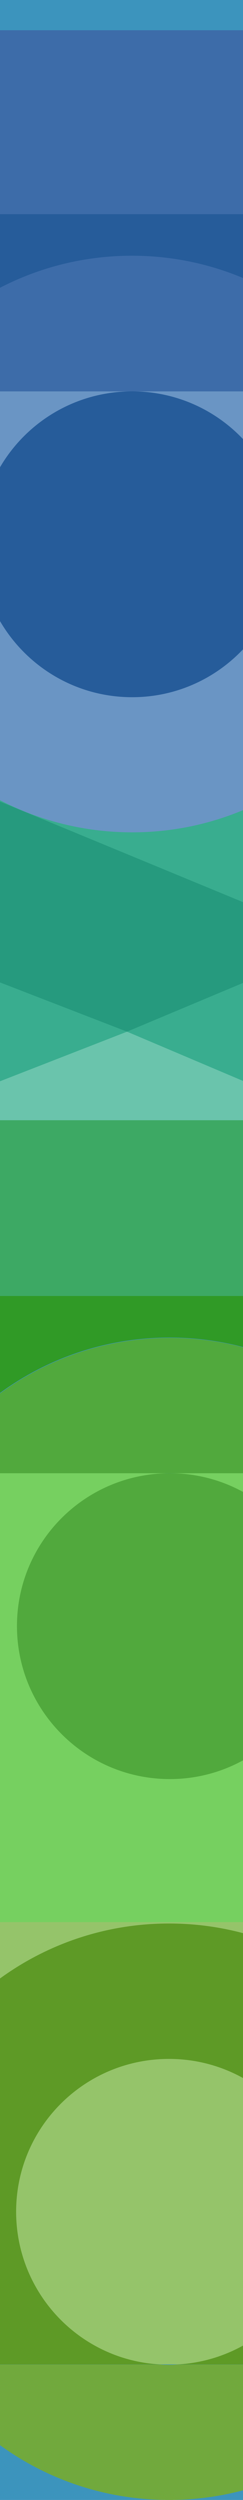
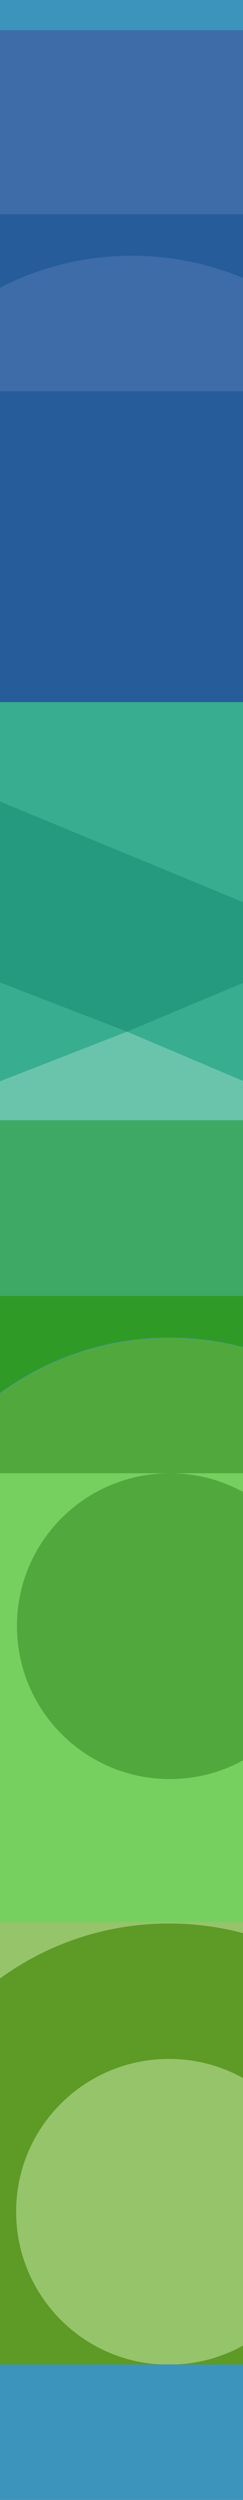
<svg xmlns="http://www.w3.org/2000/svg" width="472" height="4850" viewBox="0 0 472 4850" fill="none">
  <g clip-path="url(#clip0_5903_82325)">
    <rect width="472" height="4850" transform="translate(472 4850) rotate(180)" fill="#3C94BD" />
    <path d="M-4.758 637.211L-4.758 1385.34L656.917 1385.34L656.917 637.211L-4.758 637.211Z" fill="#265C9A" />
    <path d="M-4.758 58.657L-4.758 613.932L660.242 613.932L660.242 58.657L-4.758 58.657Z" fill="#3D6CA9" />
    <rect x="-4.758" y="2173.36" width="811.3" height="665" transform="rotate(-90 -4.758 2173.36)" fill="#39AD8F" />
    <path fill-rule="evenodd" clip-rule="evenodd" d="M-217.33 758.467L-279.945 758.467L-279.945 415.55L795.036 415.549L795.036 758.467L730.005 758.467C631.308 601.051 455.714 496.107 256.337 496.107C56.565 496.107 -118.633 601.051 -217.33 758.467Z" fill="#265C9A" />
    <path fill-rule="evenodd" clip-rule="evenodd" d="M730.297 759.219L-217.316 759.219C-118.329 601.389 57.182 496.517 256.762 496.517C456.342 496.517 631.309 601.389 730.297 759.219Z" fill="#3D6CA9" />
-     <path fill-rule="evenodd" clip-rule="evenodd" d="M730.293 759.285C784.335 844.888 815.904 947.068 815.904 1055.68C815.904 1364.38 564.958 1614.77 256.759 1614.77C-51.975 1614.77 -302.387 1364.38 -302.387 1055.68C-302.387 947.068 -271.361 844.888 -217.319 759.285L256.759 759.285C92.493 759.285 -40.204 891.961 -40.204 1055.68C-40.204 1219.39 92.493 1352.61 256.759 1352.61C420.489 1352.61 553.178 1219.39 553.178 1055.68C553.178 891.961 420.489 759.285 256.759 759.285L730.293 759.285Z" fill="#6A95C4" />
    <path fill-rule="evenodd" clip-rule="evenodd" d="M660.217 1827.98L-417.059 1382.58L-417.059 1744.49L246.748 2001.46L660.217 1827.98Z" fill="#269A7E" />
    <path fill-rule="evenodd" clip-rule="evenodd" d="M660.234 2176.89L660.234 1828L246.766 2001.48L660.234 2176.89Z" fill="#39AD8F" />
-     <path fill-rule="evenodd" clip-rule="evenodd" d="M246.748 2001.47L-417.059 2260.36L-417.059 2622.27L660.217 2176.88L246.748 2001.47Z" fill="#6AC4AC" />
+     <path fill-rule="evenodd" clip-rule="evenodd" d="M246.748 2001.47L-417.059 2260.36L-417.059 2622.27L660.217 2176.88Z" fill="#6AC4AC" />
    <path d="M-207.082 2173.29L-207.082 2515.88L867.909 2515.88L867.909 2173.29L-207.082 2173.29Z" fill="#3DA964" />
    <rect x="-4.758" y="3510.01" width="651.7" height="665" transform="rotate(-90 -4.758 3510.01)" fill="#51A93D" />
    <rect x="-4.758" y="3729.49" width="272.65" height="665" transform="rotate(-90 -4.758 3729.49)" fill="#76D060" />
    <path fill-rule="evenodd" clip-rule="evenodd" d="M-144.178 2857.21L-206.793 2857.21L-206.793 2514.29L868.188 2514.29L868.188 2857.21L803.158 2857.21C704.46 2699.79 528.866 2594.85 329.49 2594.85C129.717 2594.85 -45.481 2699.79 -144.178 2857.21Z" fill="#309A26" />
    <path fill-rule="evenodd" clip-rule="evenodd" d="M803.445 2858.24L-144.168 2858.24C-45.181 2700.41 130.33 2595.54 329.91 2595.54C529.49 2595.54 704.458 2700.41 803.445 2858.24Z" fill="#51A93D" />
    <path fill-rule="evenodd" clip-rule="evenodd" d="M803.45 2858.15C857.491 2943.75 889.06 3045.93 889.06 3154.54C889.06 3463.24 638.114 3713.63 329.915 3713.63C21.181 3713.63 -229.23 3463.24 -229.23 3154.54C-229.23 3045.93 -198.205 2943.75 -144.163 2858.15L329.915 2858.15C165.649 2858.15 32.953 2990.82 32.953 3154.54C32.953 3318.25 165.649 3451.47 329.915 3451.47C493.646 3451.47 626.334 3318.25 626.334 3154.54C626.334 2990.82 493.646 2858.15 329.915 2858.15L803.45 2858.15Z" fill="#76D060" />
    <rect x="-5" y="4587" width="858" height="665" transform="rotate(-90 -5 4587)" fill="#95C46A" />
    <path fill-rule="evenodd" clip-rule="evenodd" d="M-145.792 4587.14C-199.834 4501.54 -230.859 4399.89 -230.859 4290.75C-230.859 3982.58 19.552 3731.66 328.286 3731.66C636.485 3731.66 887.431 3982.58 887.431 4290.75C887.432 4399.89 855.829 4501.54 802.322 4587.14L343.251 4587.14C500.026 4579.65 624.705 4449.65 624.705 4290.75C624.705 4127.04 492.017 3994.36 328.286 3994.36C164.02 3994.36 31.324 4127.04 31.324 4290.75C31.324 4449.65 155.961 4579.65 312.736 4587.14L-145.792 4587.14Z" fill="#5E9A26" />
-     <path fill-rule="evenodd" clip-rule="evenodd" d="M802.325 4587.3C703.338 4745.13 527.869 4850 328.289 4850C128.174 4850 -47.337 4745.13 -145.789 4587.3L312.739 4587.3C318.089 4587.83 322.938 4587.84 328.289 4587.84C333.105 4587.84 337.904 4587.83 343.254 4587.3L802.325 4587.3Z" fill="#71A93D" />
  </g>
  <defs>
    <clipPath id="clip0_5903_82325">
      <rect width="472" height="4850" fill="white" transform="translate(472 4850) rotate(180)" />
    </clipPath>
  </defs>
</svg>